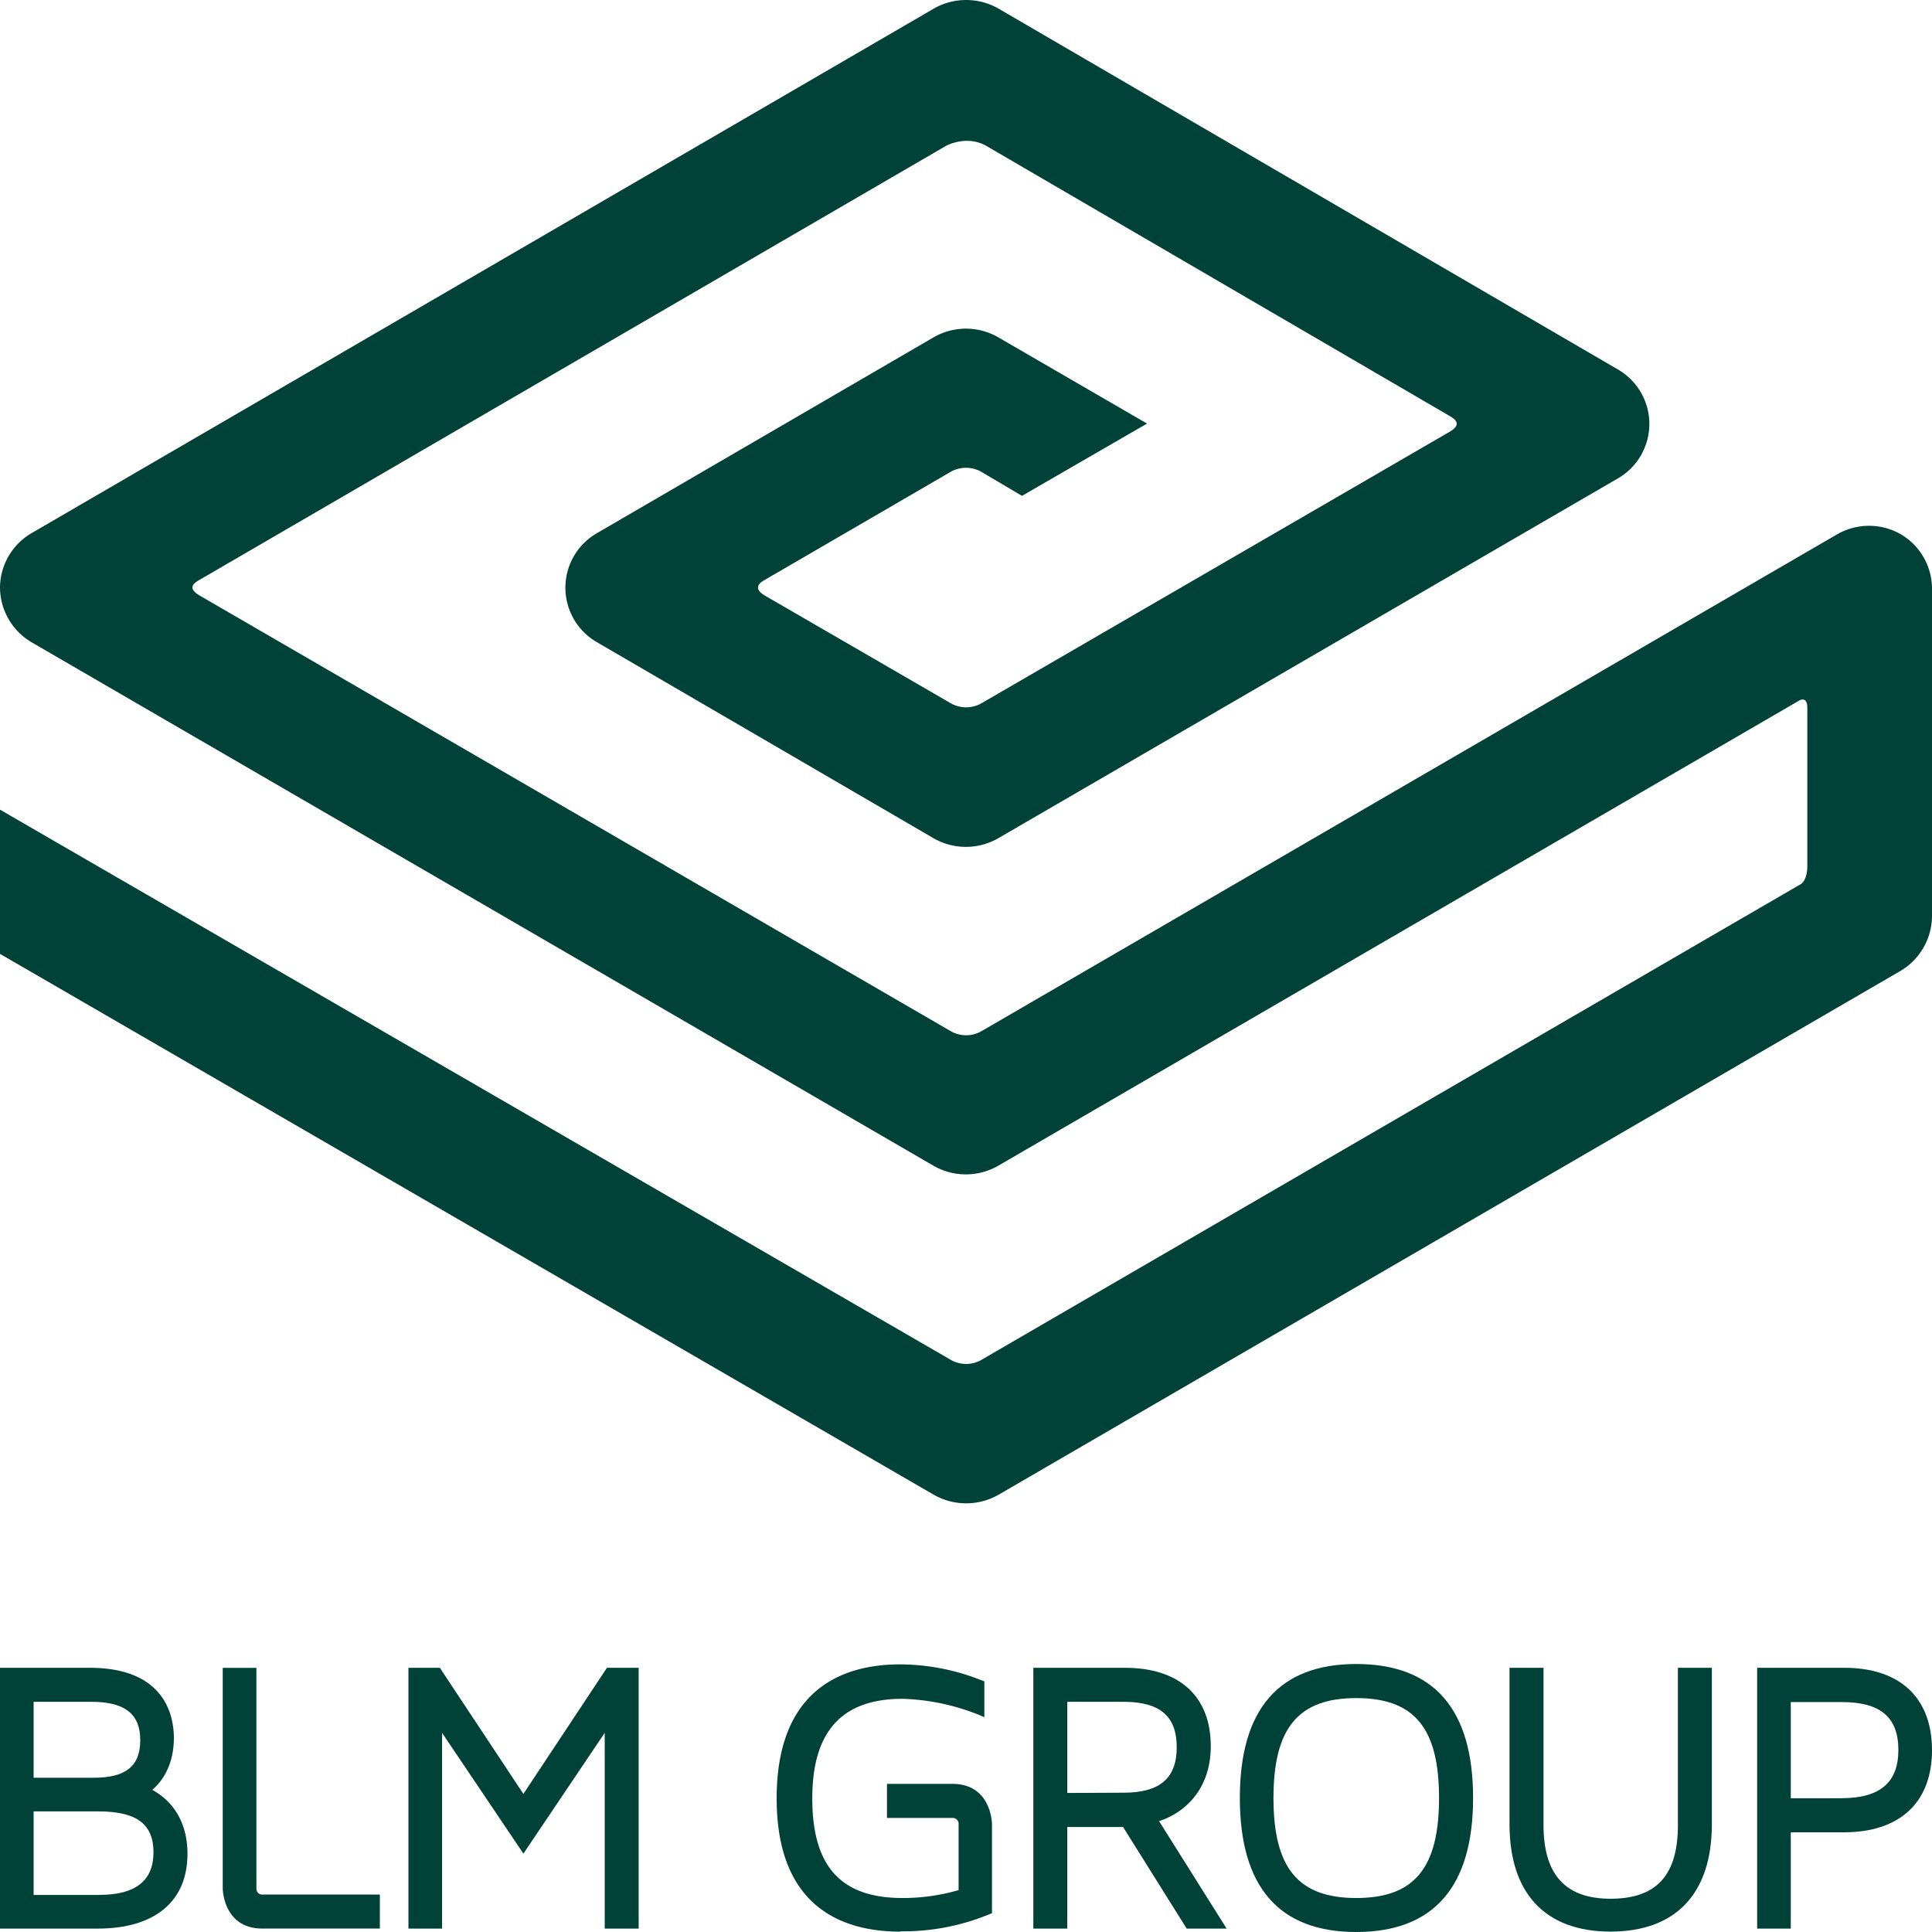
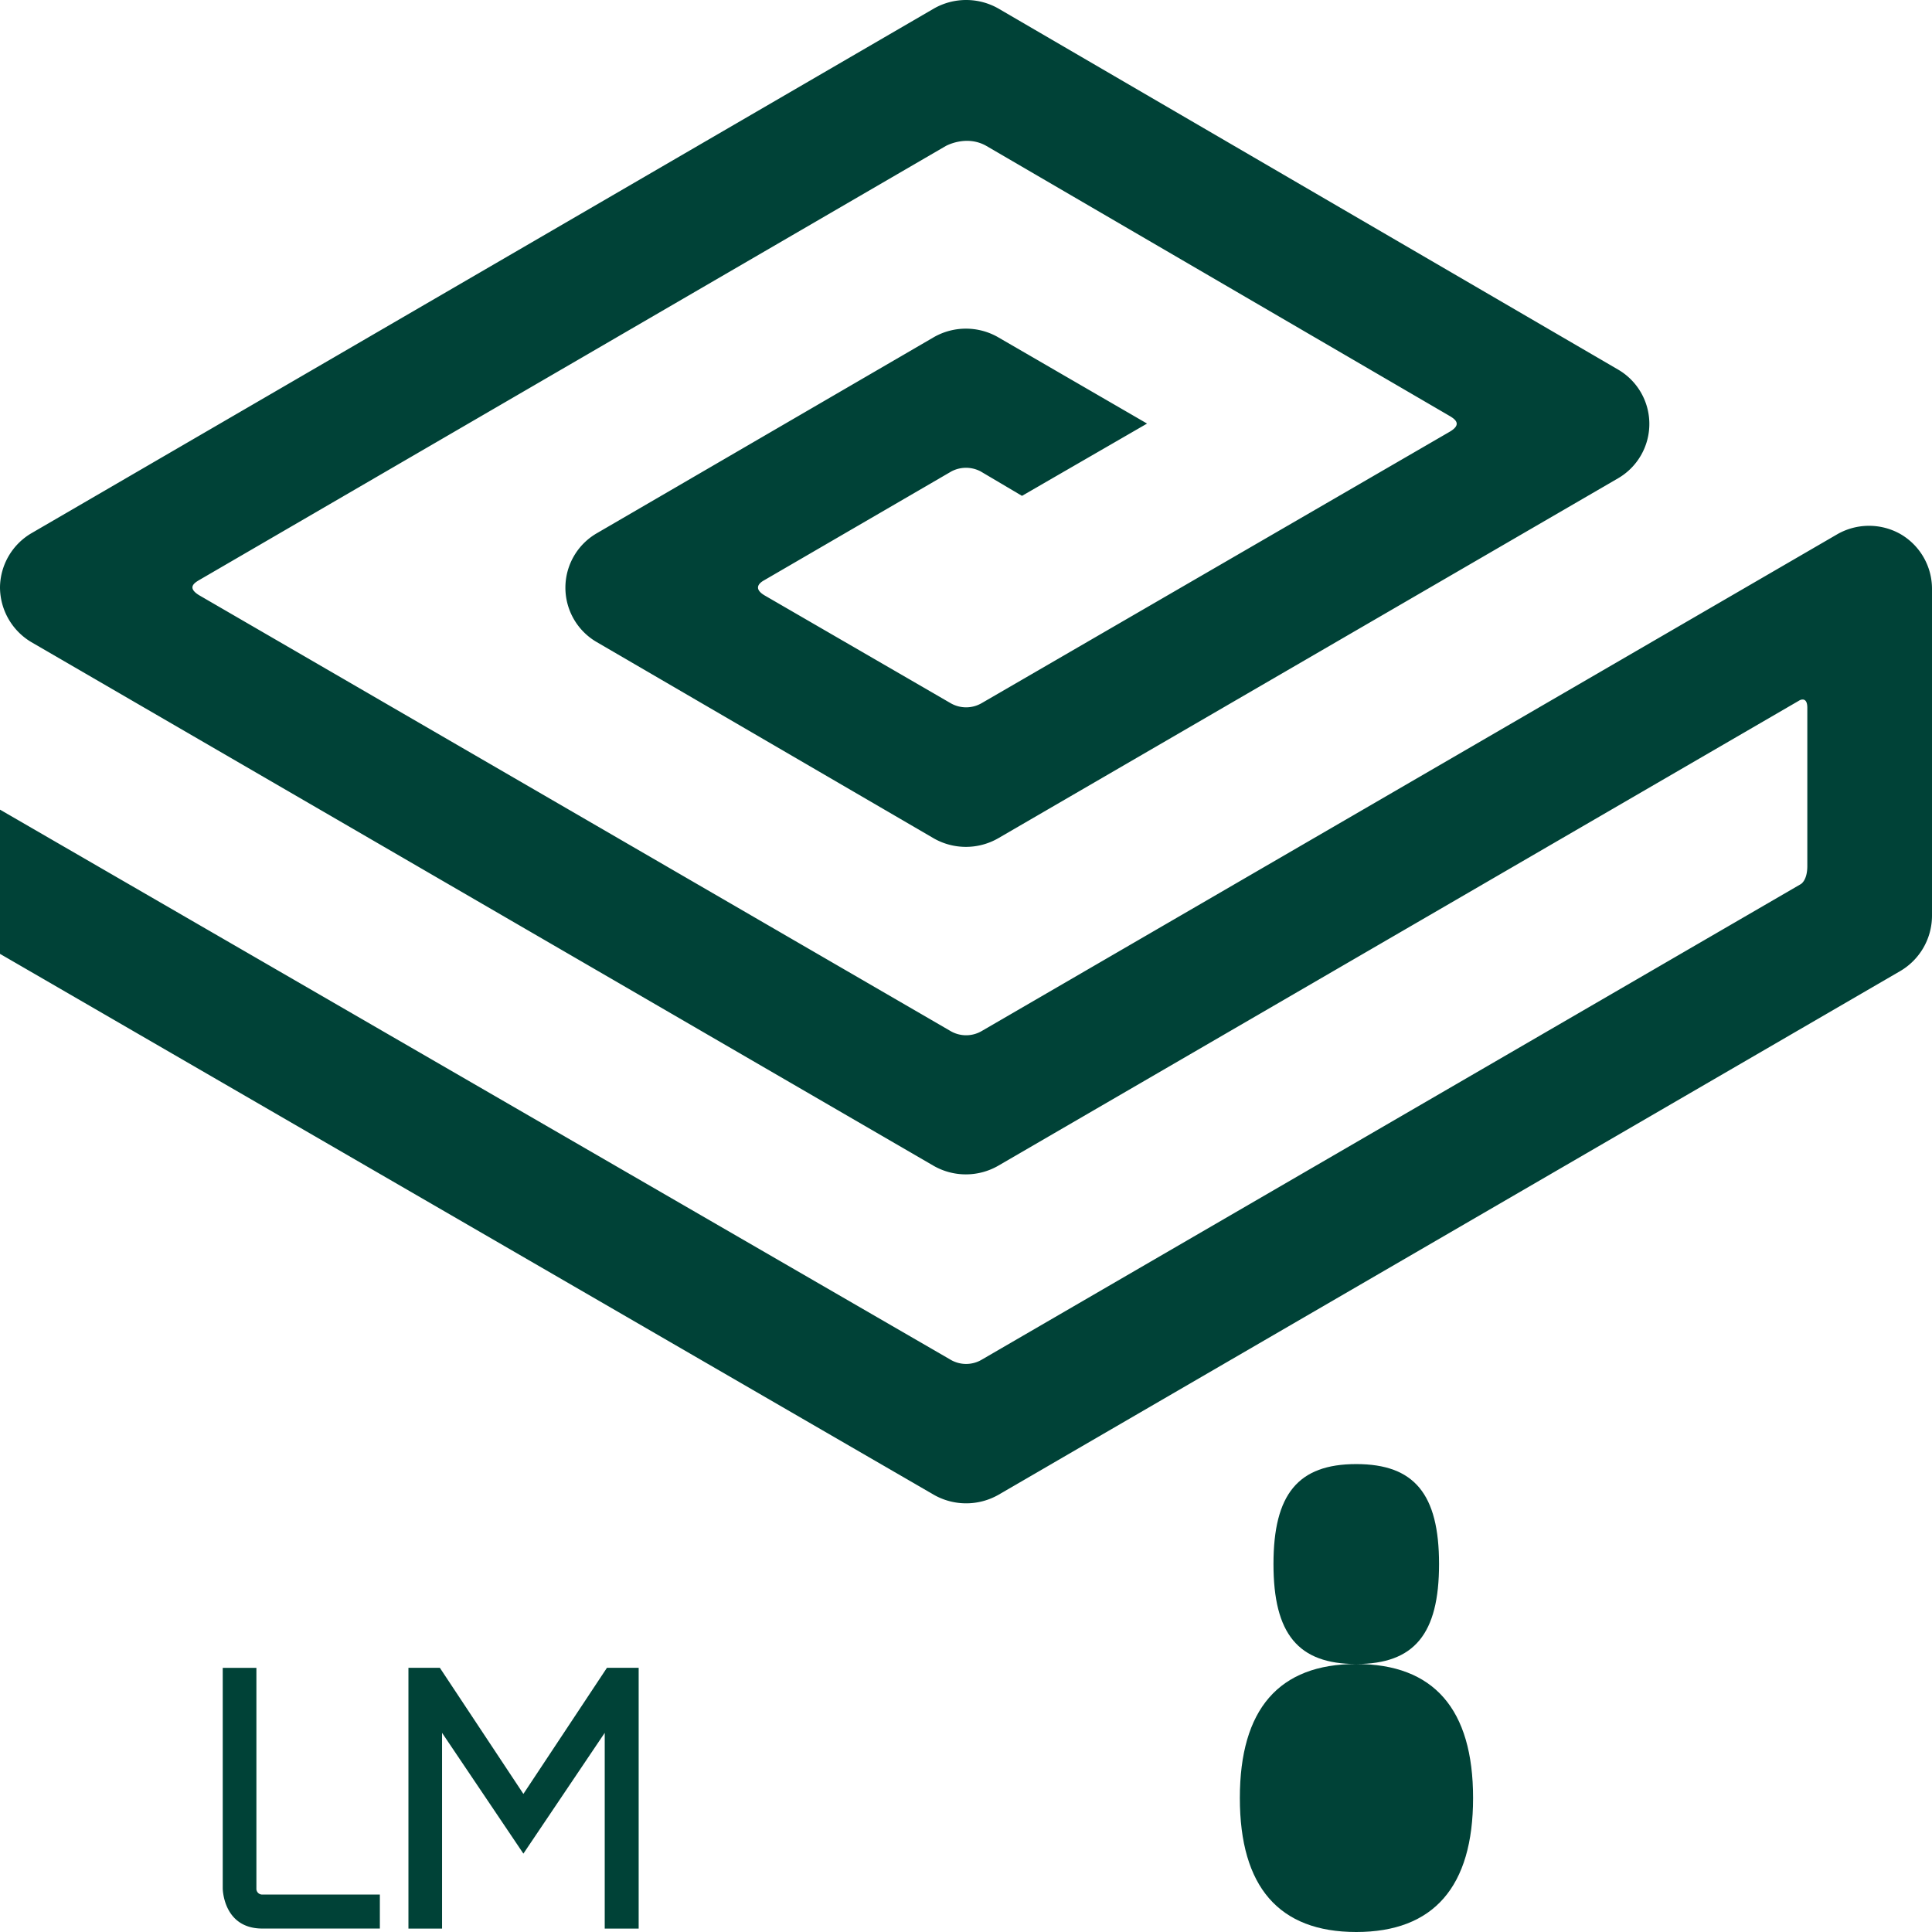
<svg xmlns="http://www.w3.org/2000/svg" id="Livello_1" data-name="Livello 1" viewBox="0 0 425.2 425.2">
  <defs>
    <style>.cls-1{fill:#004237;}</style>
  </defs>
  <path class="cls-1" d="M518.6,384.89V312.94a13.93,13.93,0,0,0-6.94-12,14.07,14.07,0,0,0-13.84,0L309.55,410.26a6.81,6.81,0,0,1-7.05,0L137.26,314.42c-2.79-1.69-1.06-2.75.05-3.4l164.21-95.47h0s4.48-2.55,8.92-.06L412.53,275c1.25.75,2.58,1.85-.06,3.41h0L309.55,338.09a6.82,6.82,0,0,1-7.05,0l-40.79-23.63h0c-2.5-1.47-1.35-2.68-.14-3.35l41.2-23.95a6.89,6.89,0,0,1,6.47,0l9.08,5.37,27.53-15.91-32.78-19a14.23,14.23,0,0,0-14.17,0l-74.12,43.12a13.84,13.84,0,0,0,0,24l74.13,43.17a14.29,14.29,0,0,0,14.14,0l136.45-79.24a13.84,13.84,0,0,0,0-23.94L313.1,185.26a14.35,14.35,0,0,0-14.13,0L100.34,300.74A14,14,0,0,0,93.4,312.6a14.09,14.09,0,0,0,6.91,12.13L298.92,440a14.29,14.29,0,0,0,14.1,0l176.49-102.5c.52-.23,1.65-.48,1.65,1.68V374c0,3.26-1.47,4-1.47,4L309.55,482.59a6.77,6.77,0,0,1-7.05,0l-209.1-121v31.74L299,512.42a14.39,14.39,0,0,0,14.07,0l198.53-115.3a14.14,14.14,0,0,0,7-12.2Z" transform="translate(-93.4 -183.4)" />
  <polygon class="cls-1" points="140.56 424.45 133.09 424.45 133.09 381.37 115.19 407.95 97.29 381.37 97.29 424.45 89.89 424.45 89.89 367.05 96.8 367.05 115.19 394.81 133.58 367.05 140.56 367.05 140.56 424.45 140.56 424.45" />
-   <path class="cls-1" d="M126.92,577.32c1.94-1.67,4.75-5.17,4.75-11.44,0-4.64-1.8-15.43-18.51-15.43H93.4v57.4h21.53c12.54,0,19.73-6,19.73-16.43,0-8.58-4.76-12.49-7.74-14.1ZM100.8,557.94h12.76c7.31,0,10.71,2.68,10.71,8.44s-3.25,8.27-10.22,8.27H100.8V557.94Zm14.46,42.51H100.8V582.06h14.3c8.35,0,12.08,2.78,12.08,9s-3.9,9.37-11.92,9.37Z" transform="translate(-93.4 -183.4)" />
  <path class="cls-1" d="M177,607.84H151.14c-8.62,0-8.72-8.74-8.72-8.83V550.47h7.41V599a1.27,1.27,0,0,0,1.31,1.36H177v7.48Z" transform="translate(-93.4 -183.4)" />
-   <path class="cls-1" d="M348.49,584.2c5.67-1.84,11.38-7,11.38-16.48,0-11-6.9-17.27-18.93-17.27H320.82v57.4h7.47V585.49h12.28l14,22.36h8.79L348.49,584.2Zm-20.2-6.2V557.94h12.42c8,0,11.67,3.19,11.67,10s-3.71,10-11.67,10Z" transform="translate(-93.4 -183.4)" />
-   <path class="cls-1" d="M391.89,549.62c-17,0-25.62,9.92-25.62,29.49s8.62,29.49,25.62,29.49,25.71-9.92,25.71-29.49-8.65-29.49-25.71-29.49Zm0,51.5c-12.77,0-18.22-6.59-18.22-22s5.45-22,18.22-22,18.22,6.58,18.22,22-5.45,22-18.22,22Z" transform="translate(-93.4 -183.4)" />
-   <path class="cls-1" d="M447.85,608.51c-14.34,0-22.23-8.39-22.23-23.62V550.45h7.48v34.61c0,10.92,4.82,16.22,14.75,16.22,10.11,0,14.83-5.15,14.83-16.22V550.45h7.47v34.44c0,15.23-7.92,23.62-22.3,23.62Z" transform="translate(-93.4 -183.4)" />
-   <path class="cls-1" d="M499.27,550.45H480.12v57.4h7.4V586.66h11.67c12.34,0,19.41-6.59,19.41-18.08s-7-18.13-19.33-18.13Zm-.56,28.72H487.52V558h11.27c8.47,0,12.41,3.35,12.41,10.54s-4.09,10.61-12.49,10.61Z" transform="translate(-93.4 -183.4)" />
-   <path class="cls-1" d="M291.57,608.52c-12.43,0-27.24-5.09-27.24-29.33s14.76-29.49,27.15-29.49A48.73,48.73,0,0,1,308.89,553l1.15.43v7.9l-1-.44a48.89,48.89,0,0,0-17-3.61c-13.37,0-19.87,7.17-19.87,21.92,0,15,6.31,21.92,19.87,21.92a43.93,43.93,0,0,0,12.33-1.74V584.86A1.27,1.27,0,0,0,303,583.5H288.61V576H303c8.62,0,8.72,8.75,8.72,8.83l0,19.62a49.62,49.62,0,0,1-20.19,4Z" transform="translate(-93.4 -183.4)" />
+   <path class="cls-1" d="M391.89,549.62c-17,0-25.62,9.92-25.62,29.49s8.62,29.49,25.62,29.49,25.71-9.92,25.71-29.49-8.65-29.49-25.71-29.49Zc-12.77,0-18.22-6.59-18.22-22s5.45-22,18.22-22,18.22,6.58,18.22,22-5.45,22-18.22,22Z" transform="translate(-93.4 -183.4)" />
</svg>